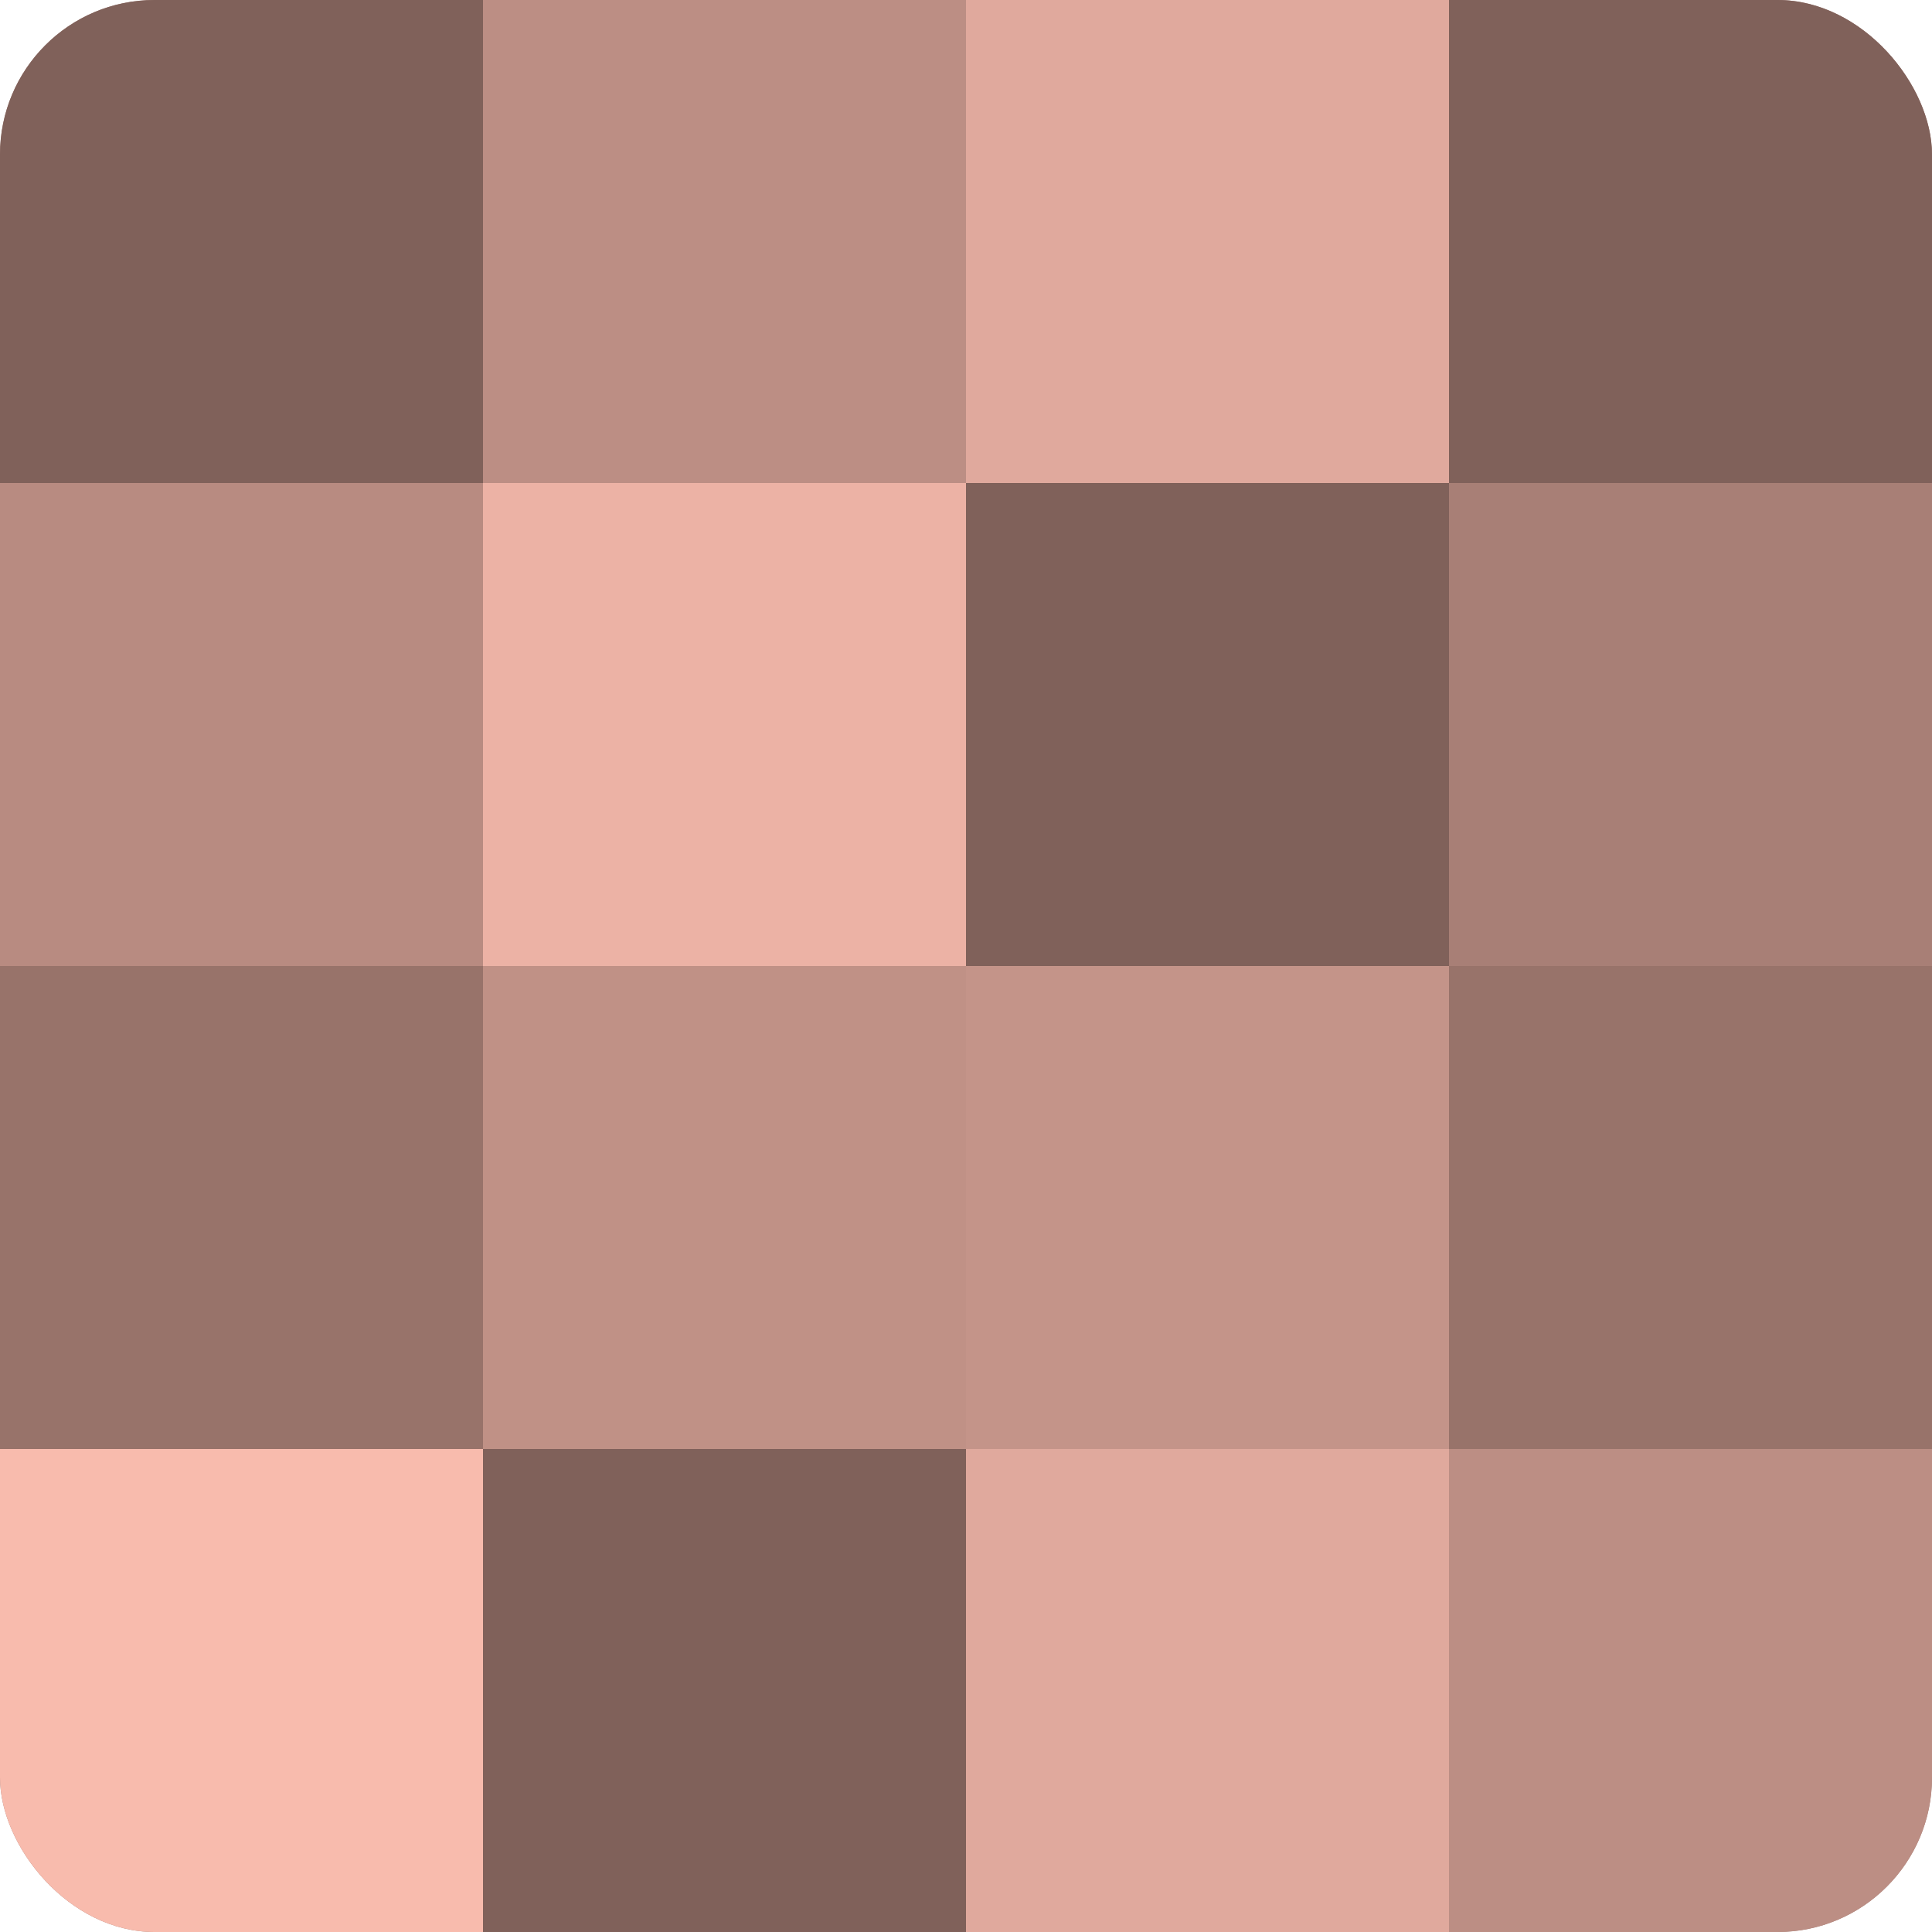
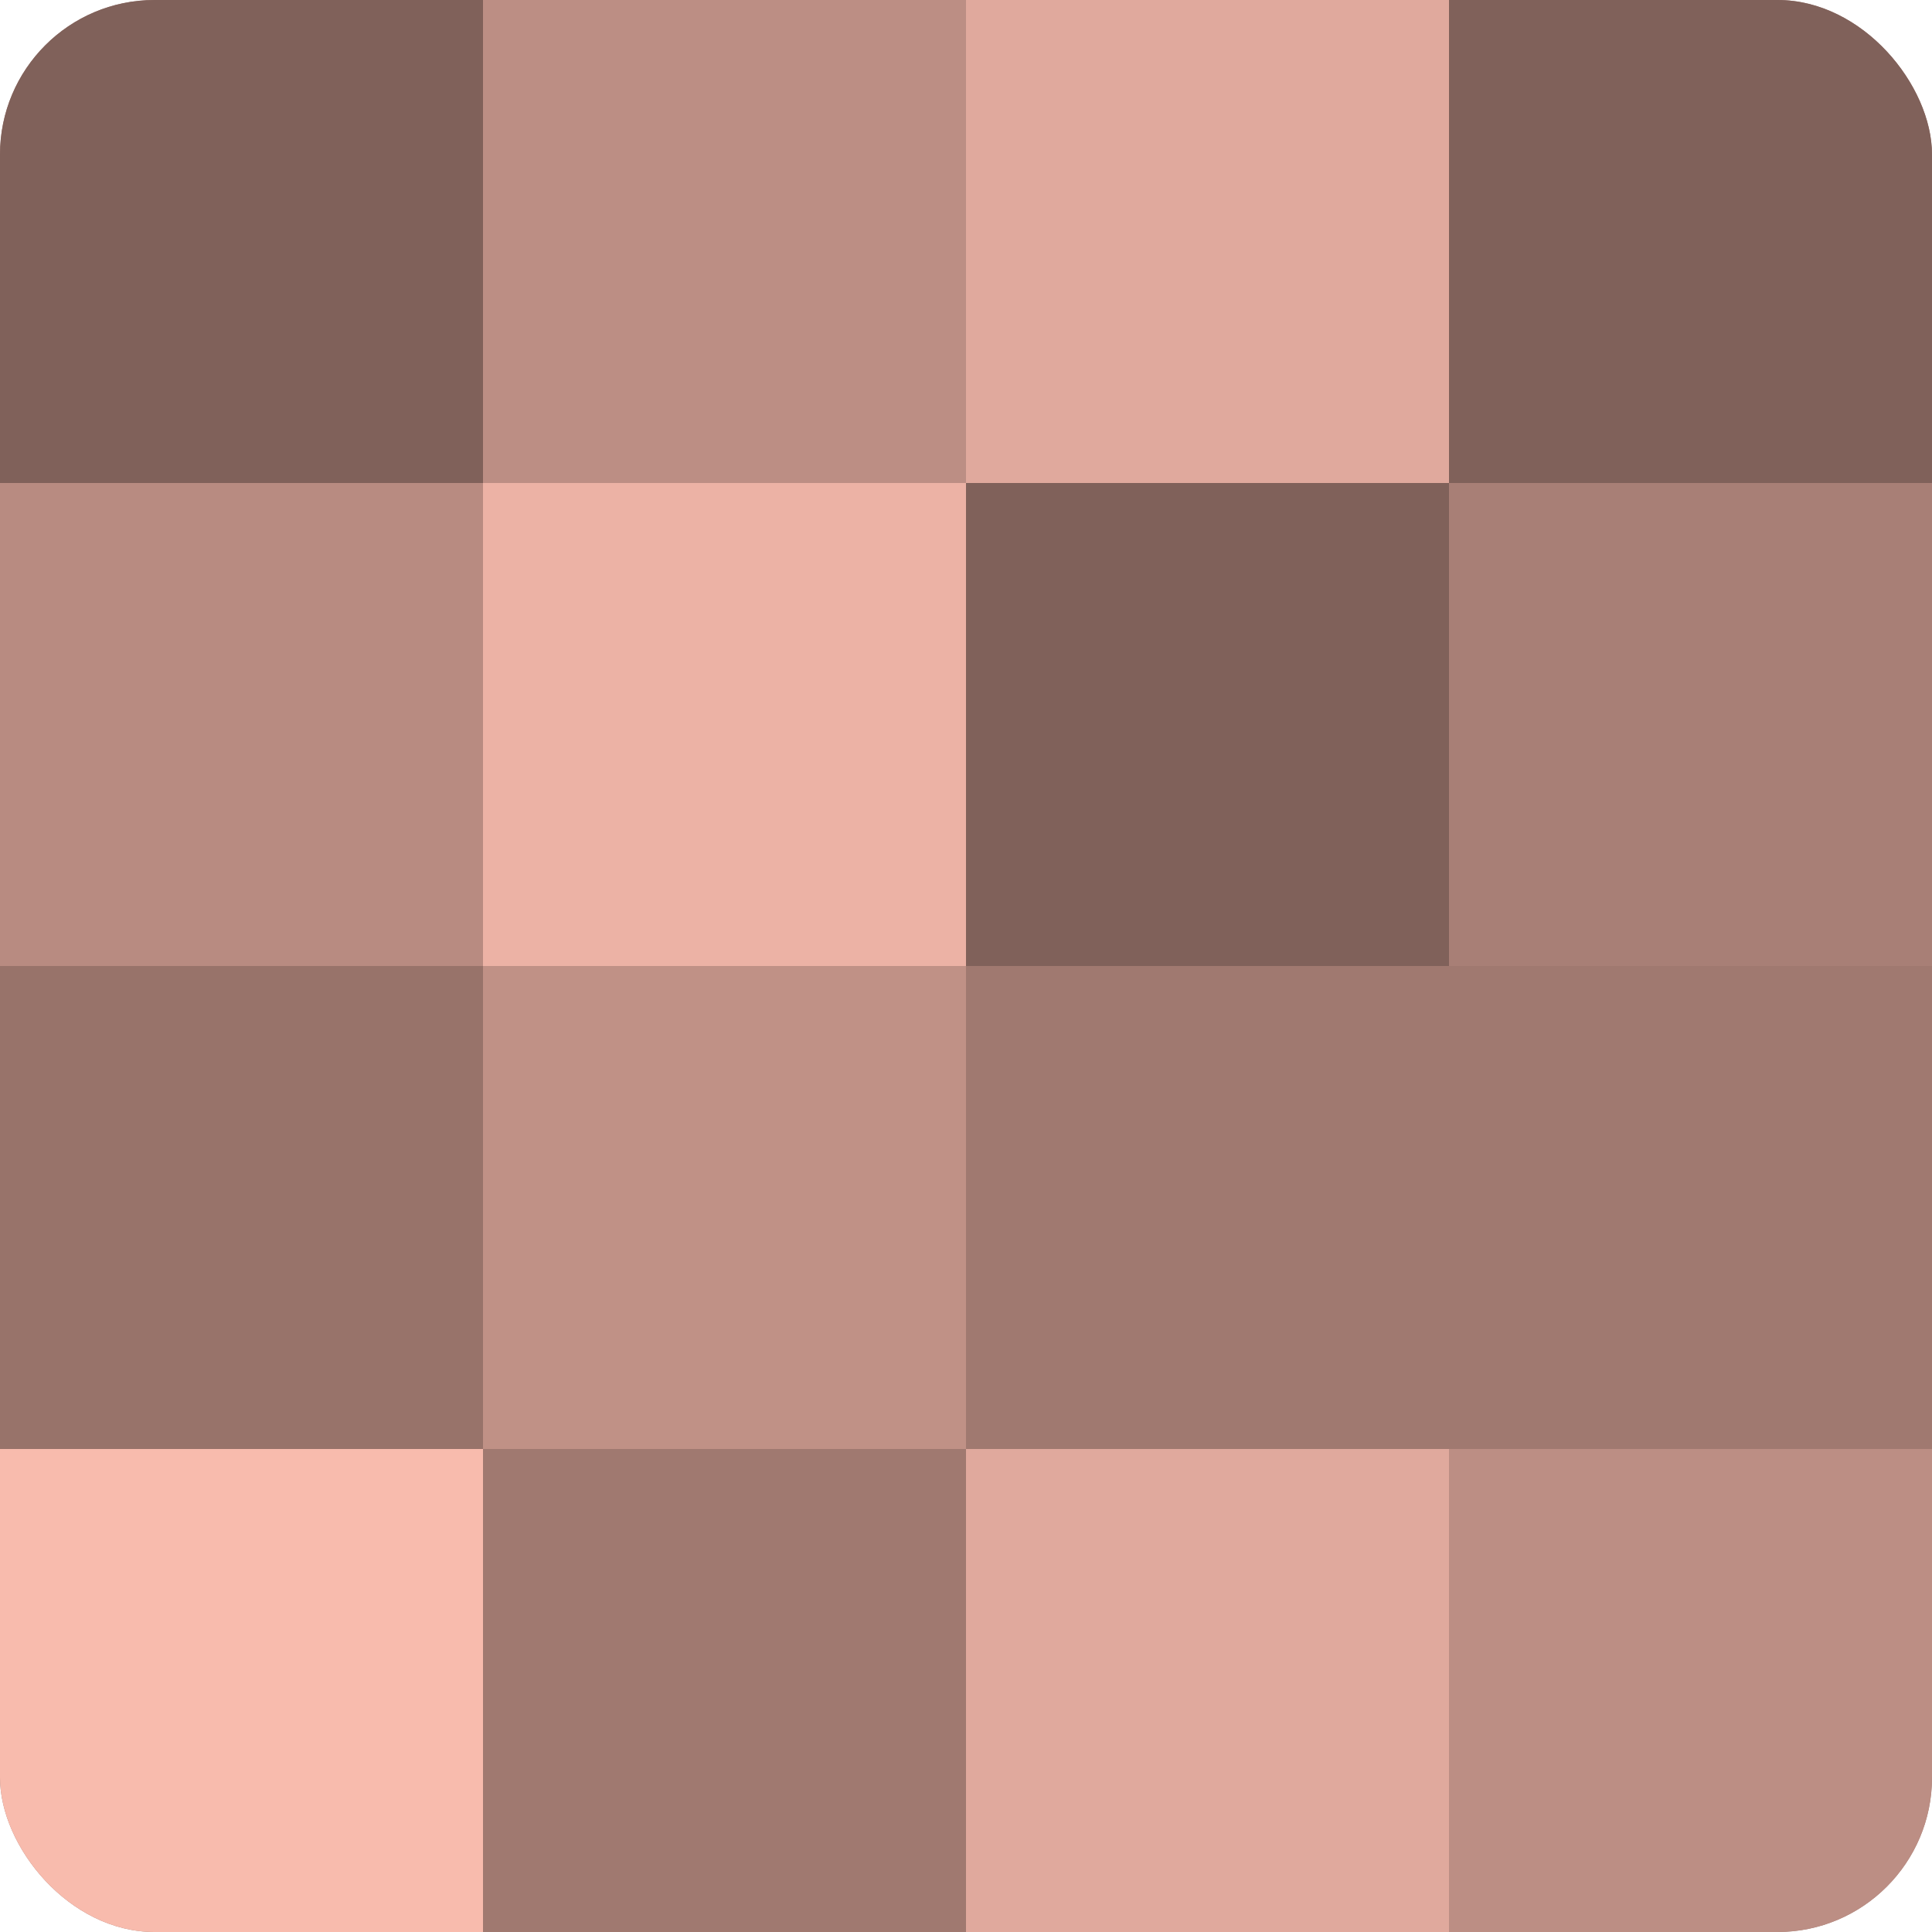
<svg xmlns="http://www.w3.org/2000/svg" width="60" height="60" viewBox="0 0 100 100" preserveAspectRatio="xMidYMid meet">
  <defs>
    <clipPath id="c" width="100" height="100">
      <rect width="100" height="100" rx="8" ry="8" />
    </clipPath>
  </defs>
  <g clip-path="url(#c)">
    <rect width="100" height="100" fill="#a07970" />
    <rect width="25" height="25" fill="#80615a" />
    <rect y="25" width="25" height="25" fill="#b88b81" />
    <rect y="50" width="25" height="25" fill="#98736a" />
    <rect y="75" width="25" height="25" fill="#f8bbad" />
    <rect x="25" width="25" height="25" fill="#bc8e84" />
    <rect x="25" y="25" width="25" height="25" fill="#ecb2a5" />
    <rect x="25" y="50" width="25" height="25" fill="#c09186" />
-     <rect x="25" y="75" width="25" height="25" fill="#80615a" />
    <rect x="50" width="25" height="25" fill="#e0a99d" />
    <rect x="50" y="25" width="25" height="25" fill="#80615a" />
-     <rect x="50" y="50" width="25" height="25" fill="#c49489" />
    <rect x="50" y="75" width="25" height="25" fill="#e0a99d" />
    <rect x="75" width="25" height="25" fill="#80615a" />
    <rect x="75" y="25" width="25" height="25" fill="#a87f76" />
-     <rect x="75" y="50" width="25" height="25" fill="#98736a" />
    <rect x="75" y="75" width="25" height="25" fill="#bc8e84" />
  </g>
</svg>